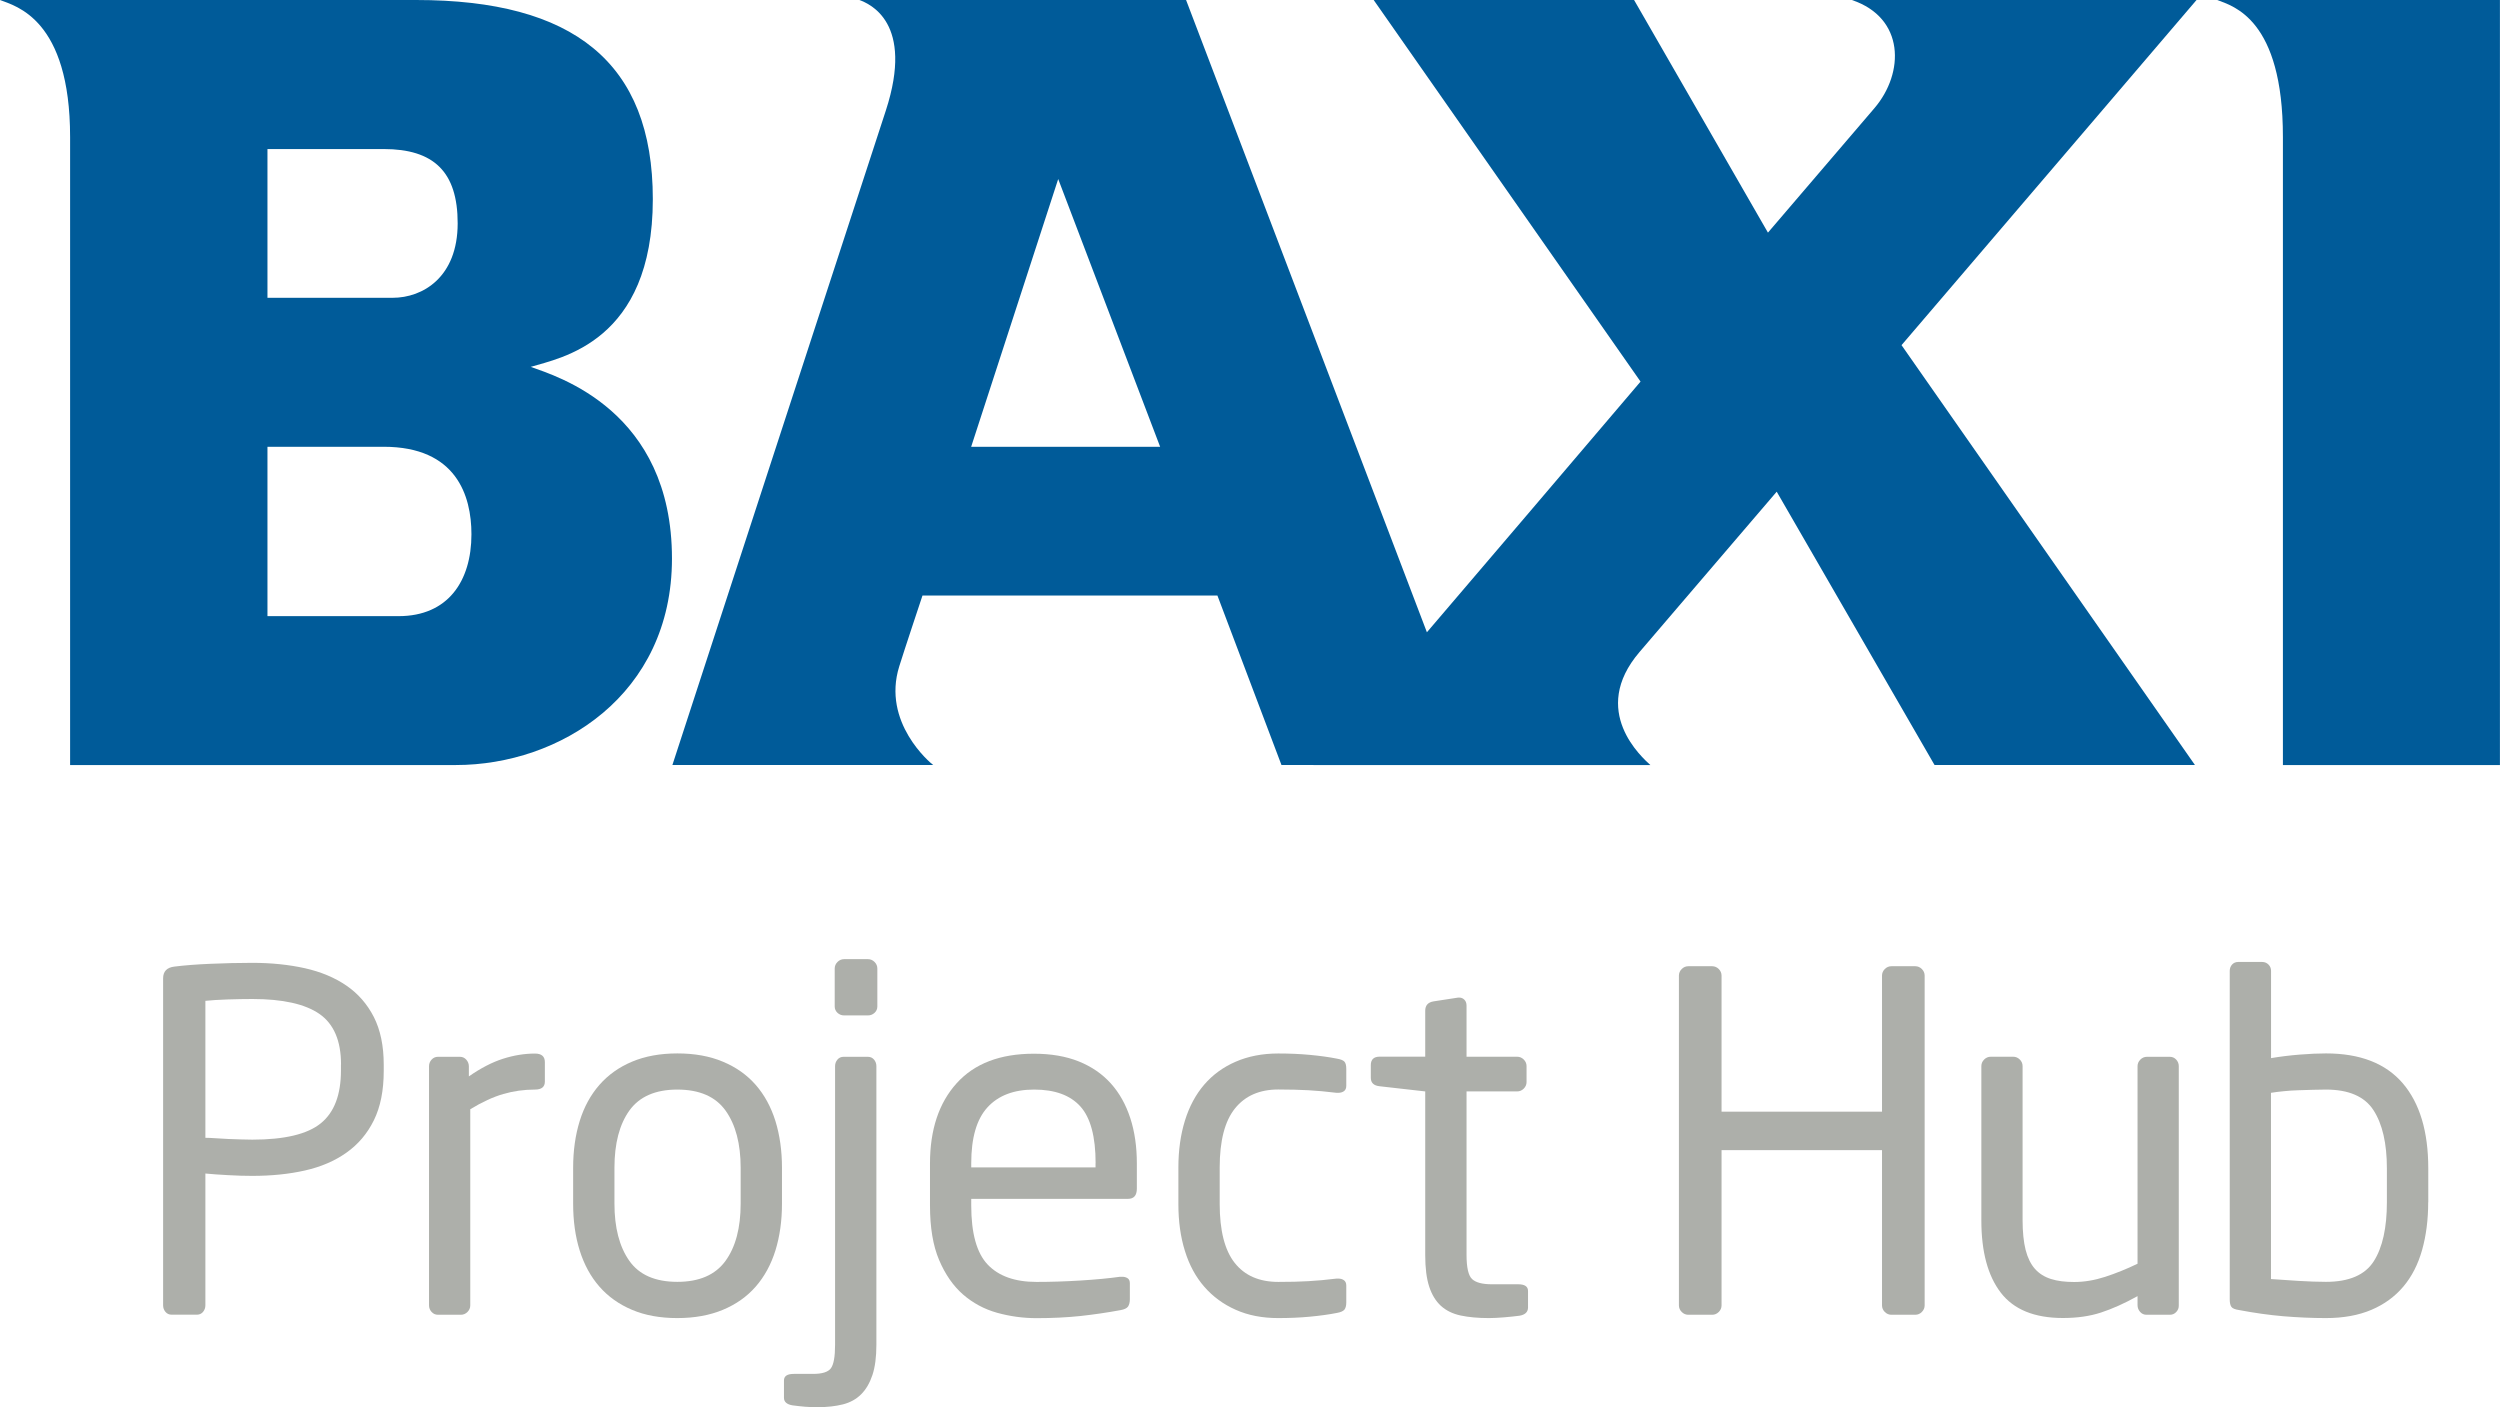
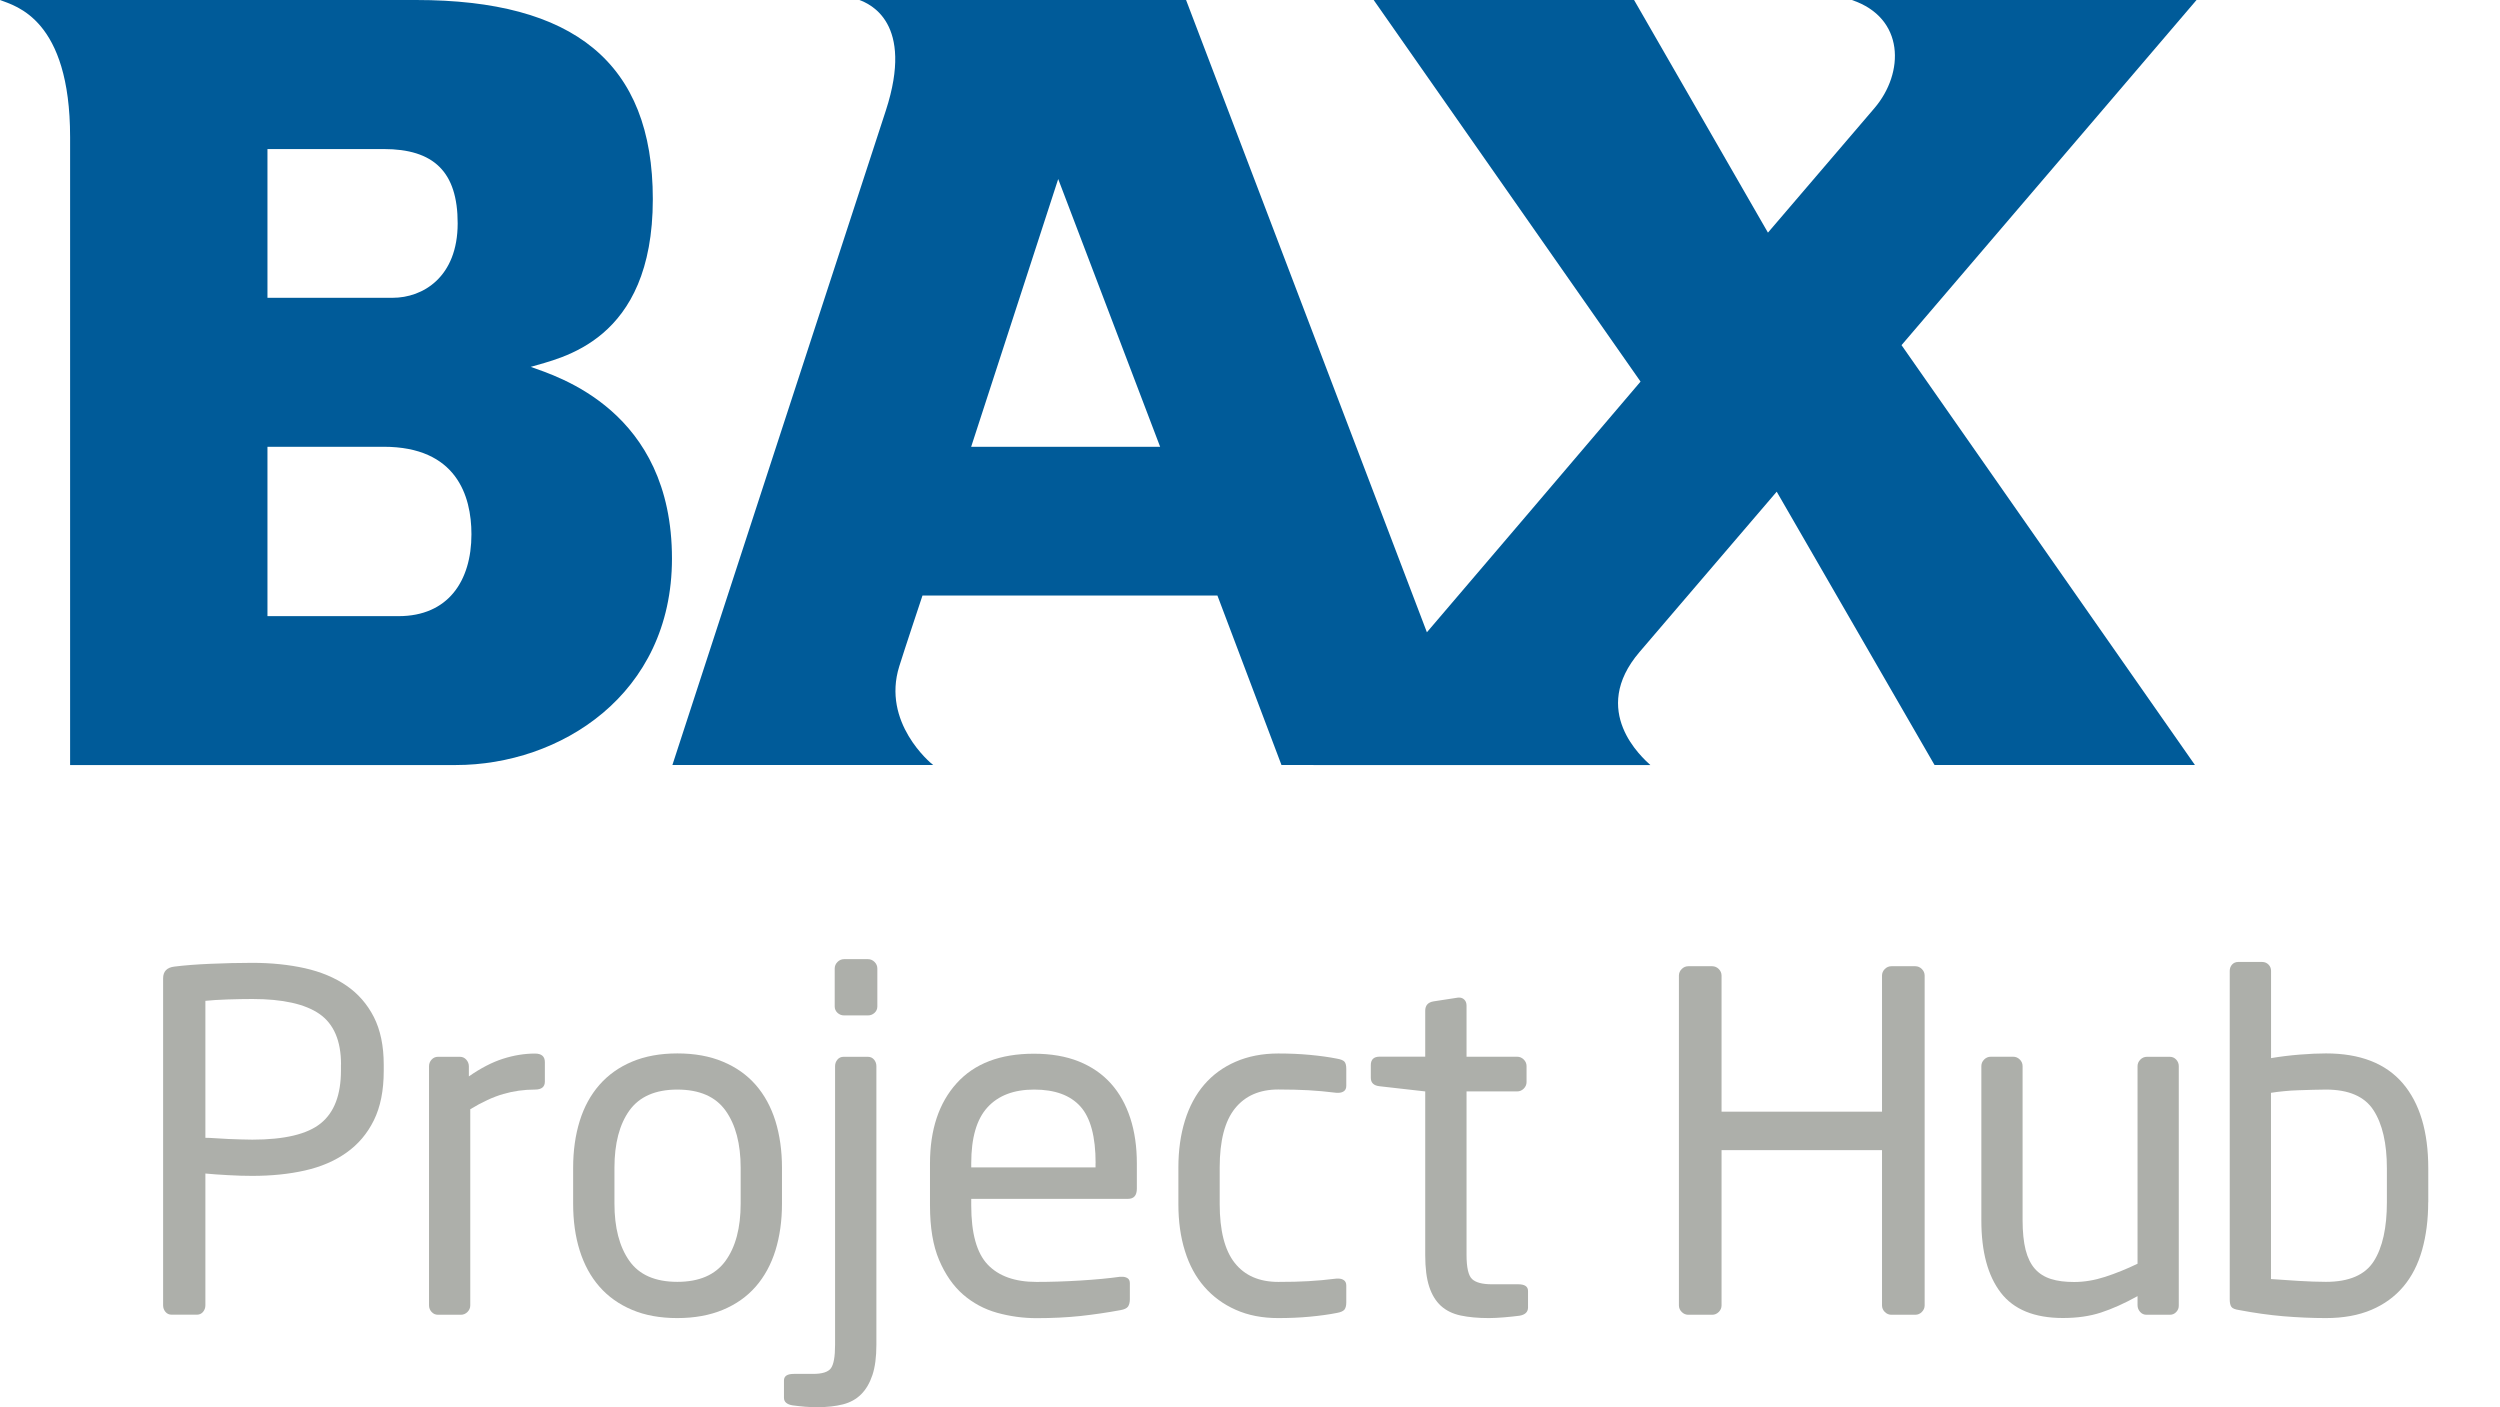
<svg xmlns="http://www.w3.org/2000/svg" version="1.1" id="Layer_1" x="0px" y="0px" viewBox="0 0 339.49 191.09" style="enable-background:new 0 0 339.49 191.09;" xml:space="preserve">
  <style type="text/css">
	.st0{fill:#005B99;}
	.st1{fill:#ADAFAA;}
</style>
  <g>
    <path class="st0" d="M0,0h56.5c21.34,0,32.15,8.45,32.15,27.04c0,19.42-12.57,21.56-16.58,22.78c3.56,1.29,19.18,5.91,19.18,26.03   c0,18.54-15.25,28.04-29.35,28.04H9.52c0,0,0-78.05,0-85.27C9.52,2.58,2.14,0.83,0,0 M36.32,40.44c0,0,13.89,0,17,0   c4.09,0,8.83-2.79,8.83-10.12c0-6.99-3.25-10.08-10.04-10.08c-2.54,0-15.79,0-15.79,0V40.44z M36.32,83.67c0,0,14.72,0,17.81,0   c6.7,0,9.89-4.75,9.89-11.12c0-5.25-2.06-11.88-11.91-11.88H36.32V83.67z" />
    <path class="st0" d="M174.02,103.89l-8.7-23.02h-40.05c0,0-2.53,7.59-3.15,9.6c-2.4,7.64,4.23,13.15,4.6,13.41H91.31   c0,0,27.26-83.64,28.99-88.89c3.87-11.92-2.19-14.47-3.62-15h44.38l39.57,103.89H174.02z M131.88,60.67h25.66L143.7,24.31   L131.88,60.67z" />
    <path class="st0" d="M298.28,0h-46.81c7.2,2.41,7.18,9.89,3.06,14.7c-0.58,0.67-6.34,7.41-14.45,16.89L221.9,0h-35.36l36.24,51.82   c-20.88,24.56-44.42,52.07-44.42,52.07h45.75c-1.06-0.99-8.35-7.32-1.46-15.36c0.61-0.69,8.31-9.74,18.62-21.76l21.43,37.11h35.36   l-39.84-57.01C277.88,23.89,298.28,0,298.28,0" />
-     <path class="st0" d="M301.09,0h38.39v103.89h-29.47V18.62C310.02,2.58,303.25,0.83,301.09,0" />
  </g>
  <g>
    <path class="st1" d="M52.11,145.41c0,2.68-0.45,4.92-1.34,6.72c-0.89,1.81-2.13,3.27-3.73,4.4c-1.59,1.13-3.47,1.93-5.64,2.42   c-2.17,0.49-4.55,0.73-7.14,0.73c-1.02,0-2.12-0.03-3.31-0.1c-1.19-0.06-2.21-0.14-3.06-0.22v17.9c0,0.34-0.11,0.64-0.32,0.89   c-0.21,0.25-0.49,0.38-0.83,0.38h-3.44c-0.34,0-0.62-0.13-0.83-0.38c-0.21-0.25-0.32-0.55-0.32-0.89v-44.41   c0-0.93,0.51-1.47,1.53-1.59c1.36-0.17,2.99-0.3,4.91-0.38c1.91-0.08,3.8-0.13,5.67-0.13c2.59,0,4.97,0.25,7.14,0.73   c2.17,0.49,4.05,1.27,5.64,2.36s2.83,2.51,3.73,4.27c0.89,1.76,1.34,3.92,1.34,6.47V145.41z M46.31,144.55   c0-3.22-0.98-5.5-2.93-6.86c-1.95-1.35-4.99-2.03-9.11-2.03c-0.98,0-2.09,0.02-3.35,0.06c-1.25,0.04-2.26,0.11-3.03,0.19v18.6   c0.38,0,0.85,0.02,1.4,0.06c0.55,0.04,1.12,0.07,1.72,0.1c0.59,0.02,1.18,0.04,1.75,0.06c0.57,0.02,1.07,0.03,1.5,0.03   c4.37,0,7.48-0.74,9.3-2.22c1.83-1.48,2.74-3.87,2.74-7.18V144.55z" />
    <path class="st1" d="M72.65,147.96c-1.49,0-2.92,0.2-4.3,0.6c-1.38,0.4-2.88,1.09-4.49,2.07v26.64c0,0.34-0.13,0.64-0.38,0.89   c-0.25,0.25-0.55,0.38-0.89,0.38h-3.12c-0.34,0-0.63-0.13-0.86-0.38c-0.23-0.25-0.35-0.55-0.35-0.89v-32.49   c0-0.34,0.12-0.64,0.35-0.89c0.23-0.25,0.52-0.38,0.86-0.38h2.99c0.34,0,0.63,0.13,0.86,0.39c0.23,0.26,0.35,0.56,0.35,0.91v1.36   c1.61-1.12,3.15-1.92,4.62-2.39c1.47-0.47,2.92-0.71,4.36-0.71c0.89,0,1.34,0.39,1.34,1.16v2.65   C73.99,147.59,73.55,147.96,72.65,147.96z" />
    <path class="st1" d="M106.19,163.44c0,2.34-0.3,4.46-0.89,6.37c-0.6,1.91-1.49,3.55-2.68,4.91c-1.19,1.36-2.68,2.41-4.46,3.15   s-3.84,1.12-6.18,1.12c-2.34,0-4.39-0.37-6.15-1.12c-1.76-0.74-3.24-1.79-4.43-3.15c-1.19-1.36-2.08-3-2.68-4.91   c-0.6-1.91-0.89-4.03-0.89-6.37v-4.84c0-2.34,0.3-4.46,0.89-6.37c0.59-1.91,1.49-3.55,2.68-4.91c1.19-1.36,2.67-2.41,4.43-3.15   c1.76-0.74,3.81-1.12,6.15-1.12c2.34,0,4.4,0.37,6.18,1.12c1.78,0.74,3.27,1.79,4.46,3.15c1.19,1.36,2.08,3,2.68,4.91   c0.59,1.91,0.89,4.04,0.89,6.37V163.44z M100.58,158.6c0-3.27-0.68-5.86-2.04-7.77c-1.36-1.91-3.55-2.87-6.56-2.87   c-2.97,0-5.14,0.95-6.5,2.83c-1.36,1.89-2.04,4.49-2.04,7.8v4.84c0,3.27,0.67,5.86,2.01,7.77c1.34,1.91,3.51,2.87,6.53,2.87   c2.97,0,5.15-0.94,6.53-2.83c1.38-1.89,2.07-4.49,2.07-7.8V158.6z" />
    <path class="st1" d="M119.01,182.62c0,1.66-0.18,3.03-0.54,4.11c-0.36,1.08-0.87,1.95-1.53,2.61c-0.66,0.66-1.49,1.12-2.48,1.37   c-1,0.25-2.13,0.38-3.41,0.38c-0.64,0-1.21-0.02-1.72-0.06c-0.51-0.04-1.08-0.11-1.72-0.19c-0.76-0.13-1.15-0.47-1.15-1.02v-2.36   c0-0.6,0.45-0.89,1.34-0.89h2.61c1.23,0,2.04-0.25,2.42-0.76c0.38-0.51,0.57-1.57,0.57-3.19v-37.84c0-0.34,0.11-0.64,0.32-0.89   c0.21-0.25,0.49-0.38,0.83-0.38h3.31c0.34,0,0.62,0.13,0.83,0.38c0.21,0.25,0.32,0.55,0.32,0.89V182.62z M119.14,136.68   c0,0.34-0.13,0.63-0.38,0.86c-0.25,0.23-0.55,0.35-0.89,0.35h-3.25c-0.34,0-0.64-0.12-0.89-0.35c-0.25-0.23-0.38-0.52-0.38-0.86   v-5.16c0-0.34,0.13-0.64,0.38-0.89s0.55-0.38,0.89-0.38h3.25c0.34,0,0.64,0.13,0.89,0.38s0.38,0.55,0.38,0.89V136.68z" />
    <path class="st1" d="M154.38,161.4c0,0.94-0.4,1.4-1.21,1.4h-21.28v0.89c0,3.78,0.74,6.46,2.23,8.03c1.49,1.57,3.7,2.36,6.63,2.36   c1.87,0,3.85-0.06,5.96-0.19c2.1-0.13,3.9-0.3,5.38-0.51h0.32c0.25,0,0.49,0.06,0.7,0.19c0.21,0.13,0.32,0.36,0.32,0.7v2.17   c0,0.42-0.09,0.75-0.25,0.99c-0.17,0.23-0.51,0.39-1.02,0.48c-1.83,0.34-3.64,0.6-5.45,0.8c-1.81,0.19-3.79,0.29-5.96,0.29   c-1.83,0-3.61-0.25-5.35-0.73c-1.74-0.49-3.28-1.32-4.62-2.48c-1.34-1.17-2.42-2.73-3.25-4.68c-0.83-1.95-1.24-4.42-1.24-7.39   v-5.73c0-4.59,1.21-8.22,3.62-10.89c2.42-2.68,5.91-4.01,10.49-4.01c2.33,0,4.36,0.35,6.1,1.05c1.74,0.7,3.19,1.7,4.35,2.99   c1.17,1.3,2.04,2.87,2.64,4.71s0.89,3.9,0.89,6.15V161.4z M148.78,157.96c0-3.61-0.69-6.18-2.07-7.71   c-1.38-1.53-3.47-2.29-6.28-2.29c-2.76,0-4.87,0.81-6.34,2.42c-1.47,1.61-2.2,4.14-2.2,7.58v0.57h16.88V157.96z" />
    <path class="st1" d="M182.57,177.84c-0.17,0.21-0.51,0.36-1.02,0.45c-1.06,0.21-2.28,0.38-3.66,0.51c-1.38,0.13-2.81,0.19-4.3,0.19   c-2.17,0-4.09-0.37-5.77-1.12c-1.68-0.74-3.1-1.78-4.27-3.12c-1.17-1.34-2.05-2.96-2.64-4.87c-0.6-1.91-0.89-4.03-0.89-6.37v-4.97   c0-2.34,0.3-4.46,0.89-6.37c0.59-1.91,1.47-3.54,2.61-4.87c1.15-1.34,2.57-2.38,4.27-3.12c1.7-0.74,3.63-1.12,5.8-1.12   c1.49,0,2.92,0.06,4.3,0.19c1.38,0.13,2.6,0.3,3.66,0.51c0.51,0.09,0.85,0.22,1.02,0.41c0.17,0.19,0.25,0.52,0.25,0.99v2.29   c0,0.34-0.11,0.58-0.32,0.73c-0.21,0.15-0.47,0.22-0.76,0.22h-0.25c-1.4-0.17-2.68-0.29-3.82-0.35c-1.15-0.06-2.51-0.1-4.08-0.1   c-2.55,0-4.51,0.86-5.89,2.58c-1.38,1.72-2.07,4.39-2.07,8v4.97c0,3.61,0.68,6.28,2.04,8c1.36,1.72,3.33,2.58,5.92,2.58   c1.57,0,2.93-0.03,4.08-0.1c1.15-0.06,2.42-0.18,3.82-0.35h0.25c0.3,0,0.55,0.07,0.76,0.22c0.21,0.15,0.32,0.39,0.32,0.73v2.29   C182.82,177.31,182.73,177.63,182.57,177.84z" />
    <path class="st1" d="M206.34,178.67c-0.64,0.08-1.34,0.16-2.1,0.22s-1.44,0.1-2.04,0.1c-1.49,0-2.77-0.12-3.85-0.35   c-1.08-0.23-1.97-0.67-2.68-1.31c-0.7-0.64-1.23-1.51-1.59-2.61c-0.36-1.1-0.54-2.53-0.54-4.27v-22.24l-6.18-0.7   c-0.81-0.08-1.21-0.47-1.21-1.15v-1.72c0-0.76,0.4-1.15,1.21-1.15h6.18v-6.24c0-0.72,0.38-1.15,1.15-1.27l3.31-0.51h0.19   c0.25,0,0.48,0.1,0.67,0.29c0.19,0.19,0.29,0.46,0.29,0.8v6.94h6.88c0.34,0,0.64,0.13,0.89,0.38c0.25,0.25,0.38,0.55,0.38,0.89   v2.17c0,0.34-0.13,0.64-0.38,0.89s-0.55,0.38-0.89,0.38h-6.88v22.18c0,1.74,0.25,2.84,0.76,3.31s1.4,0.7,2.68,0.7h3.57   c0.89,0,1.34,0.3,1.34,0.91v2.26C207.49,178.17,207.11,178.54,206.34,178.67z" />
    <path class="st1" d="M260.98,178.16c-0.25,0.25-0.55,0.38-0.89,0.38h-3.25c-0.34,0-0.64-0.13-0.89-0.38   c-0.25-0.25-0.38-0.55-0.38-0.89v-21.09h-21.79v21.09c0,0.34-0.13,0.64-0.38,0.89c-0.25,0.25-0.55,0.38-0.89,0.38h-3.25   c-0.34,0-0.64-0.13-0.89-0.38s-0.38-0.55-0.38-0.89v-44.79c0-0.34,0.13-0.64,0.38-0.89s0.55-0.38,0.89-0.38h3.25   c0.34,0,0.64,0.13,0.89,0.38s0.38,0.55,0.38,0.89v18.48h21.79v-18.48c0-0.34,0.13-0.64,0.38-0.89c0.25-0.25,0.55-0.38,0.89-0.38   h3.25c0.34,0,0.64,0.13,0.89,0.38s0.38,0.55,0.38,0.89v44.79C261.36,177.61,261.23,177.9,260.98,178.16z" />
    <path class="st1" d="M295.53,178.16c-0.23,0.25-0.52,0.38-0.86,0.38h-3.19c-0.34,0-0.63-0.13-0.86-0.39   c-0.23-0.26-0.35-0.56-0.35-0.91v-1.23c-1.78,0.99-3.44,1.73-4.97,2.23c-1.53,0.5-3.25,0.74-5.16,0.74c-3.87,0-6.68-1.15-8.44-3.44   c-1.76-2.29-2.64-5.56-2.64-9.81v-20.96c0-0.34,0.13-0.64,0.38-0.89c0.25-0.25,0.55-0.38,0.89-0.38h3.06   c0.34,0,0.64,0.13,0.89,0.38c0.25,0.25,0.38,0.55,0.38,0.89v20.92c0,1.61,0.14,2.96,0.41,4.04c0.28,1.08,0.7,1.94,1.27,2.58   s1.29,1.09,2.17,1.37c0.87,0.28,1.92,0.41,3.15,0.41c1.36,0,2.76-0.23,4.21-0.7c1.44-0.47,2.91-1.06,4.4-1.78v-26.83   c0-0.34,0.13-0.64,0.38-0.89c0.25-0.25,0.55-0.38,0.89-0.38h3.12c0.34,0,0.63,0.13,0.86,0.38c0.23,0.25,0.35,0.55,0.35,0.89v32.49   C295.88,177.61,295.77,177.9,295.53,178.16z" />
    <path class="st1" d="M329.74,163.25c0,2.38-0.28,4.55-0.83,6.5c-0.55,1.95-1.4,3.61-2.55,4.97s-2.59,2.41-4.33,3.15   c-1.74,0.74-3.8,1.12-6.18,1.12c-1.91,0-3.84-0.09-5.8-0.25c-1.95-0.17-3.93-0.45-5.93-0.83c-0.59-0.08-0.97-0.23-1.11-0.45   c-0.15-0.21-0.22-0.55-0.22-1.02v-44.6c0-0.34,0.11-0.63,0.32-0.86c0.21-0.23,0.49-0.35,0.83-0.35h3.25c0.34,0,0.63,0.12,0.86,0.35   c0.23,0.23,0.35,0.52,0.35,0.86v11.85c1.23-0.21,2.53-0.37,3.89-0.48c1.36-0.11,2.55-0.16,3.57-0.16c4.63,0,8.1,1.35,10.42,4.05   c2.31,2.7,3.47,6.55,3.47,11.56V163.25z M324.13,158.66c0-3.4-0.61-6.03-1.82-7.9c-1.21-1.87-3.37-2.8-6.47-2.8   c-0.51,0-1.08,0.01-1.72,0.03c-0.64,0.02-1.3,0.04-1.97,0.06c-0.68,0.02-1.35,0.06-2.01,0.13c-0.66,0.06-1.24,0.14-1.75,0.22v25.29   c1.1,0.08,2.35,0.17,3.73,0.25c1.38,0.08,2.62,0.13,3.73,0.13c3.14,0,5.31-0.93,6.5-2.8c1.19-1.87,1.78-4.54,1.78-8.03V158.66z" />
  </g>
</svg>